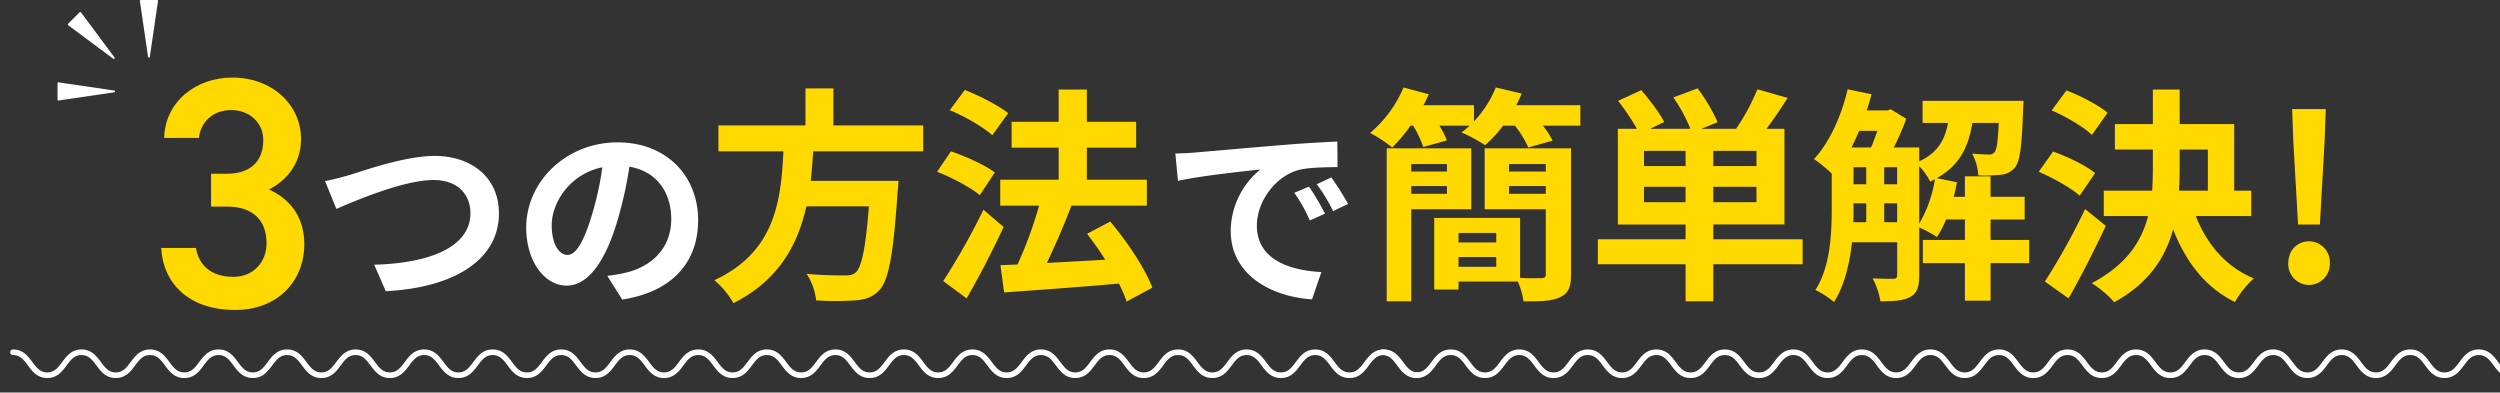
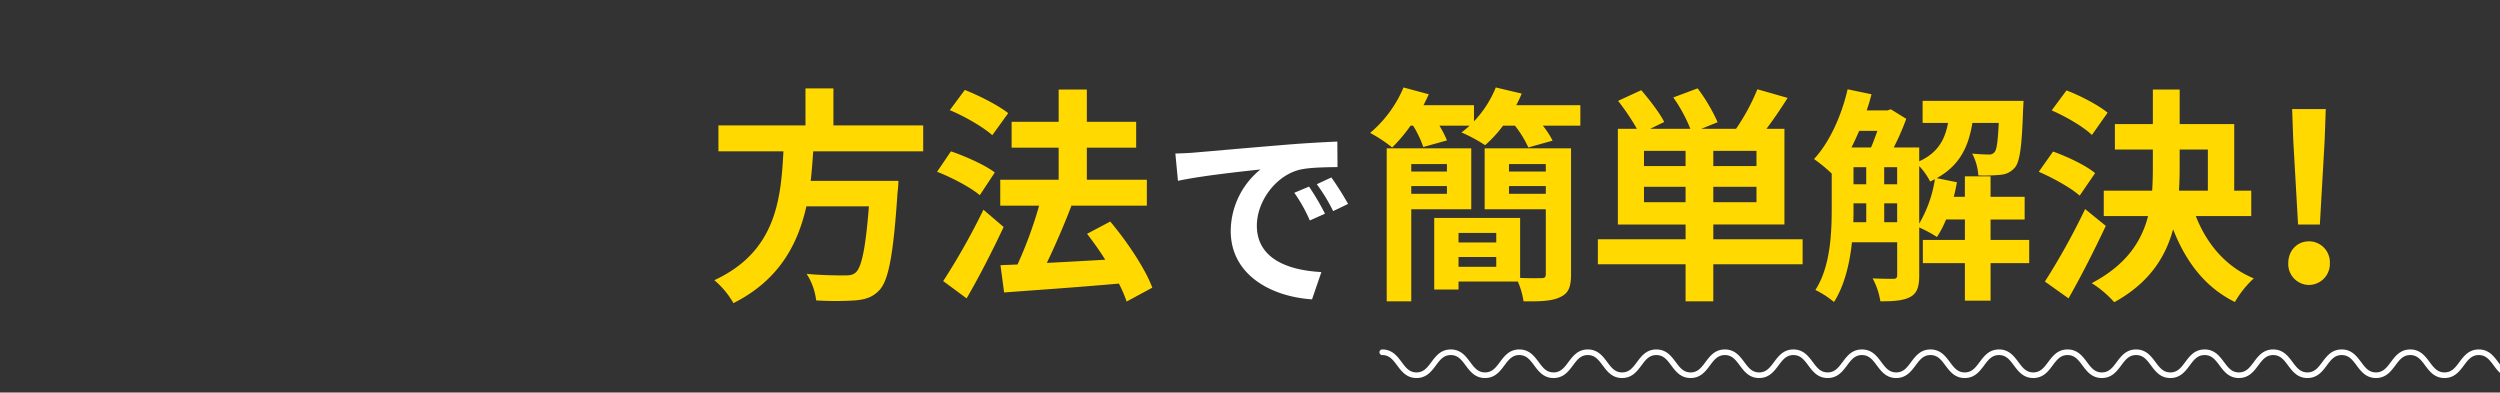
<svg xmlns="http://www.w3.org/2000/svg" width="891" height="139.909">
  <rect width="100%" height="100%" fill="#333333" stroke="none" />
  <defs>
    <clipPath id="a">
      <path fill="#fff" stroke="#707070" d="M515 1361h891v16H515z" data-name="長方形 1827" />
    </clipPath>
    <clipPath id="b">
      <path fill="none" d="M0 0h504v12H0z" data-name="長方形 1825" />
    </clipPath>
    <clipPath id="c">
-       <path fill="#fff" d="M0 0h35.819v35.819H0z" data-name="長方形 1828" />
-     </clipPath>
+       </clipPath>
  </defs>
  <g data-name="グループ 2843">
    <g clip-path="url(#a)" data-name="マスクグループ 80" transform="translate(-515 -1237.091)">
      <g data-name="グループ 2577">
        <g clip-path="url(#b)" data-name="グループ 2575" transform="translate(518 1361)">
-           <path fill="#fff" d="M502.389 10.818c-3.556 0-5.338-2.387-6.911-4.493-1.478-1.979-2.755-3.689-5.309-3.689s-3.83 1.71-5.308 3.689c-1.573 2.106-3.355 4.493-6.912 4.493s-5.338-2.382-6.913-4.493c-1.476-1.979-2.752-3.689-5.305-3.689s-3.829 1.71-5.308 3.689c-1.572 2.106-3.354 4.493-6.91 4.493s-5.337-2.382-6.909-4.493c-1.477-1.979-2.753-3.689-5.305-3.689s-3.829 1.71-5.307 3.689c-1.572 2.106-3.354 4.493-6.91 4.493s-5.336-2.382-6.908-4.493c-1.478-1.979-2.754-3.689-5.307-3.689s-3.828 1.71-5.306 3.689c-1.572 2.106-3.354 4.493-6.91 4.493s-5.335-2.382-6.907-4.493c-1.477-1.979-2.753-3.689-5.308-3.689s-3.829 1.71-5.307 3.689c-1.572 2.106-3.354 4.493-6.909 4.493s-5.337-2.387-6.909-4.493c-1.475-1.979-2.75-3.689-5.302-3.689s-3.828 1.71-5.305 3.689c-1.572 2.106-3.353 4.493-6.907 4.493s-5.336-2.387-6.908-4.493c-1.477-1.979-2.753-3.689-5.305-3.689s-3.828 1.71-5.306 3.689c-1.572 2.106-3.353 4.493-6.908 4.493s-5.334-2.382-6.907-4.493c-1.478-1.979-2.754-3.689-5.305-3.689s-3.828 1.71-5.306 3.689c-1.572 2.106-3.354 4.493-6.91 4.493s-5.336-2.382-6.906-4.493c-1.48-1.979-2.756-3.689-5.307-3.689s-3.828 1.71-5.306 3.689c-1.572 2.106-3.353 4.493-6.908 4.493s-5.337-2.382-6.909-4.493c-1.477-1.979-2.753-3.689-5.305-3.689s-3.828 1.71-5.3 3.689c-1.572 2.106-3.353 4.493-6.908 4.493s-5.337-2.387-6.909-4.493c-1.481-1.979-2.757-3.689-5.309-3.689s-3.828 1.71-5.306 3.689c-1.572 2.106-3.354 4.493-6.909 4.493s-5.336-2.387-6.908-4.493c-1.477-1.979-2.753-3.689-5.305-3.689s-3.827 1.709-5.3 3.689c-1.572 2.106-3.353 4.493-6.908 4.493s-5.336-2.387-6.908-4.493c-1.481-1.979-2.757-3.689-5.309-3.689s-3.828 1.71-5.305 3.689c-1.572 2.106-3.353 4.493-6.908 4.493s-5.336-2.387-6.908-4.493c-1.477-1.98-2.753-3.689-5.304-3.689s-3.828 1.71-5.306 3.689c-1.572 2.106-3.354 4.493-6.909 4.493s-5.335-2.382-6.906-4.493c-1.477-1.979-2.753-3.689-5.304-3.689s-3.828 1.71-5.305 3.689c-1.572 2.106-3.354 4.493-6.909 4.493s-5.335-2.387-6.907-4.493c-1.477-1.979-2.753-3.689-5.304-3.689s-3.828 1.71-5.305 3.689c-1.572 2.106-3.353 4.493-6.908 4.493s-5.335-2.387-6.907-4.493c-1.477-1.979-2.753-3.689-5.304-3.689s-3.826 1.709-5.3 3.689c-1.572 2.106-3.353 4.493-6.907 4.493s-5.34-2.382-6.911-4.493c-1.478-1.979-2.754-3.689-5.305-3.689s-3.826 1.71-5.3 3.689c-1.571 2.106-3.352 4.493-6.906 4.493s-5.339-2.382-6.911-4.493c-1.477-1.979-2.753-3.689-5.305-3.689s-3.827 1.71-5.3 3.689c-1.571 2.106-3.353 4.493-6.907 4.493s-5.335-2.382-6.909-4.493c-1.477-1.979-2.753-3.689-5.304-3.689s-3.827 1.71-5.3 3.689c-1.572 2.106-3.353 4.493-6.907 4.493S8.512 8.436 6.936 6.325c-1.473-1.979-2.749-3.689-5.3-3.689a1 1 0 1 1 0-2c3.554 0 5.336 2.387 6.907 4.493 1.477 1.98 2.753 3.689 5.3 3.689s3.827-1.71 5.3-3.689c1.58-2.106 3.361-4.493 6.915-4.493s5.335 2.387 6.906 4.493c1.477 1.979 2.752 3.689 5.3 3.689s3.827-1.71 5.3-3.689c1.579-2.106 3.36-4.493 6.914-4.493s5.336 2.387 6.908 4.493c1.477 1.98 2.753 3.689 5.3 3.689s3.826-1.71 5.3-3.689C69.565 3.023 71.346.636 74.9.636s5.336 2.387 6.908 4.493c1.477 1.98 2.753 3.689 5.305 3.689s3.827-1.71 5.3-3.689c1.575-2.106 3.356-4.493 6.91-4.493s5.335 2.387 6.907 4.493c1.477 1.98 2.753 3.689 5.3 3.689s3.828-1.71 5.3-3.689c1.581-2.106 3.362-4.493 6.917-4.493s5.335 2.387 6.907 4.493c1.477 1.98 2.753 3.689 5.3 3.689s3.828-1.71 5.306-3.689c1.576-2.106 3.357-4.493 6.912-4.493s5.335 2.387 6.907 4.493c1.477 1.98 2.753 3.689 5.3 3.689s3.828-1.71 5.306-3.689c1.576-2.106 3.357-4.493 6.912-4.493s5.335 2.387 6.907 4.493c1.477 1.98 2.753 3.689 5.305 3.689s3.828-1.71 5.3-3.689c1.577-2.106 3.358-4.493 6.913-4.493s5.336 2.387 6.908 4.493c1.477 1.98 2.753 3.689 5.305 3.689s3.828-1.71 5.3-3.689c1.576-2.106 3.358-4.493 6.912-4.493s5.337 2.387 6.909 4.493c1.477 1.98 2.753 3.689 5.3 3.689s3.828-1.71 5.306-3.689c1.574-2.106 3.358-4.493 6.913-4.493s5.336 2.387 6.908 4.493c1.478 1.98 2.754 3.689 5.306 3.689s3.828-1.71 5.305-3.689c1.571-2.106 3.353-4.493 6.907-4.493s5.335 2.387 6.908 4.493c1.478 1.98 2.754 3.689 5.306 3.689s3.828-1.71 5.3-3.689c1.577-2.106 3.358-4.493 6.914-4.493s5.336 2.387 6.907 4.493c1.478 1.98 2.754 3.689 5.306 3.689s3.829-1.71 5.307-3.689c1.572-2.106 3.354-4.493 6.909-4.493s5.336 2.387 6.908 4.493c1.477 1.98 2.753 3.689 5.3 3.689s3.828-1.71 5.3-3.689c1.581-2.106 3.363-4.493 6.918-4.493s5.336 2.387 6.908 4.493c1.477 1.98 2.753 3.689 5.3 3.689s3.827-1.709 5.3-3.689c1.581-2.106 3.362-4.493 6.917-4.493s5.337 2.387 6.909 4.493c1.478 1.98 2.754 3.689 5.306 3.689s3.828-1.71 5.306-3.689c1.571-2.106 3.353-4.493 6.906-4.493s5.337 2.387 6.909 4.493c1.477 1.98 2.753 3.689 5.3 3.689s3.829-1.71 5.307-3.689c1.579-2.106 3.36-4.493 6.915-4.493s5.337 2.387 6.909 4.493c1.478 1.98 2.754 3.689 5.306 3.689s3.83-1.71 5.308-3.69c1.572-2.105 3.354-4.492 6.909-4.492s5.337 2.387 6.908 4.493c1.478 1.98 2.754 3.689 5.306 3.689s3.829-1.71 5.308-3.689c1.572-2.106 3.354-4.493 6.91-4.493s5.338 2.387 6.91 4.493c1.478 1.98 2.754 3.689 5.308 3.689s3.831-1.71 5.309-3.69c1.572-2.105 3.355-4.492 6.911-4.492s5.339 2.387 6.912 4.493c1.478 1.98 2.755 3.689 5.308 3.689a1 1 0 0 1 0 2Z" data-name="パス 7378" />
-         </g>
+           </g>
        <g clip-path="url(#b)" data-name="グループ 2576" transform="translate(1006 1361)">
          <path fill="#fff" d="M502.389 10.818c-3.556 0-5.338-2.387-6.911-4.493-1.478-1.979-2.755-3.689-5.309-3.689s-3.83 1.71-5.308 3.689c-1.573 2.106-3.355 4.493-6.912 4.493s-5.338-2.382-6.913-4.493c-1.476-1.979-2.752-3.689-5.305-3.689s-3.829 1.71-5.308 3.689c-1.572 2.106-3.354 4.493-6.91 4.493s-5.337-2.382-6.909-4.493c-1.477-1.979-2.753-3.689-5.305-3.689s-3.829 1.71-5.307 3.689c-1.572 2.106-3.354 4.493-6.91 4.493s-5.336-2.382-6.908-4.493c-1.478-1.979-2.754-3.689-5.307-3.689s-3.828 1.71-5.306 3.689c-1.572 2.106-3.354 4.493-6.91 4.493s-5.335-2.382-6.907-4.493c-1.477-1.979-2.753-3.689-5.308-3.689s-3.829 1.71-5.307 3.689c-1.572 2.106-3.354 4.493-6.909 4.493s-5.337-2.387-6.909-4.493c-1.475-1.979-2.75-3.689-5.302-3.689s-3.828 1.71-5.305 3.689c-1.572 2.106-3.353 4.493-6.907 4.493s-5.336-2.387-6.908-4.493c-1.477-1.979-2.753-3.689-5.305-3.689s-3.828 1.71-5.306 3.689c-1.572 2.106-3.353 4.493-6.908 4.493s-5.334-2.382-6.907-4.493c-1.478-1.979-2.754-3.689-5.305-3.689s-3.828 1.71-5.306 3.689c-1.572 2.106-3.354 4.493-6.91 4.493s-5.336-2.382-6.906-4.493c-1.48-1.979-2.756-3.689-5.307-3.689s-3.828 1.71-5.306 3.689c-1.572 2.106-3.353 4.493-6.908 4.493s-5.337-2.382-6.909-4.493c-1.477-1.979-2.753-3.689-5.305-3.689s-3.828 1.71-5.3 3.689c-1.572 2.106-3.353 4.493-6.908 4.493s-5.337-2.387-6.909-4.493c-1.481-1.979-2.757-3.689-5.309-3.689s-3.828 1.71-5.306 3.689c-1.572 2.106-3.354 4.493-6.909 4.493s-5.336-2.387-6.908-4.493c-1.477-1.979-2.753-3.689-5.305-3.689s-3.827 1.709-5.3 3.689c-1.572 2.106-3.353 4.493-6.908 4.493s-5.336-2.387-6.908-4.493c-1.481-1.979-2.757-3.689-5.309-3.689s-3.828 1.71-5.305 3.689c-1.572 2.106-3.353 4.493-6.908 4.493s-5.336-2.387-6.908-4.493c-1.477-1.98-2.753-3.689-5.304-3.689s-3.828 1.71-5.306 3.689c-1.572 2.106-3.354 4.493-6.909 4.493s-5.335-2.382-6.906-4.493c-1.477-1.979-2.753-3.689-5.304-3.689s-3.828 1.71-5.305 3.689c-1.572 2.106-3.354 4.493-6.909 4.493s-5.335-2.387-6.907-4.493c-1.477-1.979-2.753-3.689-5.304-3.689s-3.828 1.71-5.305 3.689c-1.572 2.106-3.353 4.493-6.908 4.493s-5.335-2.387-6.907-4.493c-1.477-1.979-2.753-3.689-5.304-3.689s-3.826 1.709-5.3 3.689c-1.572 2.106-3.353 4.493-6.907 4.493s-5.34-2.382-6.911-4.493c-1.478-1.979-2.754-3.689-5.305-3.689s-3.826 1.71-5.3 3.689c-1.571 2.106-3.352 4.493-6.906 4.493s-5.339-2.382-6.911-4.493c-1.477-1.979-2.753-3.689-5.305-3.689s-3.827 1.71-5.3 3.689c-1.571 2.106-3.353 4.493-6.907 4.493s-5.335-2.382-6.909-4.493c-1.477-1.979-2.753-3.689-5.304-3.689s-3.827 1.71-5.3 3.689c-1.572 2.106-3.353 4.493-6.907 4.493S8.512 8.436 6.936 6.325c-1.473-1.979-2.749-3.689-5.3-3.689a1 1 0 1 1 0-2c3.554 0 5.336 2.387 6.907 4.493 1.477 1.98 2.753 3.689 5.3 3.689s3.827-1.71 5.3-3.689c1.58-2.106 3.361-4.493 6.915-4.493s5.335 2.387 6.906 4.493c1.477 1.979 2.752 3.689 5.3 3.689s3.827-1.71 5.3-3.689c1.579-2.106 3.36-4.493 6.914-4.493s5.336 2.387 6.908 4.493c1.477 1.98 2.753 3.689 5.3 3.689s3.826-1.71 5.3-3.689C69.565 3.023 71.346.636 74.9.636s5.336 2.387 6.908 4.493c1.477 1.98 2.753 3.689 5.305 3.689s3.827-1.71 5.3-3.689c1.575-2.106 3.356-4.493 6.91-4.493s5.335 2.387 6.907 4.493c1.477 1.98 2.753 3.689 5.3 3.689s3.828-1.71 5.3-3.689c1.581-2.106 3.362-4.493 6.917-4.493s5.335 2.387 6.907 4.493c1.477 1.98 2.753 3.689 5.3 3.689s3.828-1.71 5.306-3.689c1.576-2.106 3.357-4.493 6.912-4.493s5.335 2.387 6.907 4.493c1.477 1.98 2.753 3.689 5.3 3.689s3.828-1.71 5.306-3.689c1.576-2.106 3.357-4.493 6.912-4.493s5.335 2.387 6.907 4.493c1.477 1.98 2.753 3.689 5.305 3.689s3.828-1.71 5.3-3.689c1.577-2.106 3.358-4.493 6.913-4.493s5.336 2.387 6.908 4.493c1.477 1.98 2.753 3.689 5.305 3.689s3.828-1.71 5.3-3.689c1.576-2.106 3.358-4.493 6.912-4.493s5.337 2.387 6.909 4.493c1.477 1.98 2.753 3.689 5.3 3.689s3.828-1.71 5.306-3.689c1.574-2.106 3.358-4.493 6.913-4.493s5.336 2.387 6.908 4.493c1.478 1.98 2.754 3.689 5.306 3.689s3.828-1.71 5.305-3.689c1.571-2.106 3.353-4.493 6.907-4.493s5.335 2.387 6.908 4.493c1.478 1.98 2.754 3.689 5.306 3.689s3.828-1.71 5.3-3.689c1.577-2.106 3.358-4.493 6.914-4.493s5.336 2.387 6.907 4.493c1.478 1.98 2.754 3.689 5.306 3.689s3.829-1.71 5.307-3.689c1.572-2.106 3.354-4.493 6.909-4.493s5.336 2.387 6.908 4.493c1.477 1.98 2.753 3.689 5.3 3.689s3.828-1.71 5.3-3.689c1.581-2.106 3.363-4.493 6.918-4.493s5.336 2.387 6.908 4.493c1.477 1.98 2.753 3.689 5.3 3.689s3.827-1.709 5.3-3.689c1.581-2.106 3.362-4.493 6.917-4.493s5.337 2.387 6.909 4.493c1.478 1.98 2.754 3.689 5.306 3.689s3.828-1.71 5.306-3.689c1.571-2.106 3.353-4.493 6.906-4.493s5.337 2.387 6.909 4.493c1.477 1.98 2.753 3.689 5.3 3.689s3.829-1.71 5.307-3.689c1.579-2.106 3.36-4.493 6.915-4.493s5.337 2.387 6.909 4.493c1.478 1.98 2.754 3.689 5.306 3.689s3.83-1.71 5.308-3.69c1.572-2.105 3.354-4.492 6.909-4.492s5.337 2.387 6.908 4.493c1.478 1.98 2.754 3.689 5.306 3.689s3.829-1.71 5.308-3.689c1.572-2.106 3.354-4.493 6.91-4.493s5.338 2.387 6.91 4.493c1.478 1.98 2.754 3.689 5.308 3.689s3.831-1.71 5.309-3.69c1.572-2.105 3.355-4.492 6.911-4.492s5.339 2.387 6.912 4.493c1.478 1.98 2.755 3.689 5.308 3.689a1 1 0 0 1 0 2Z" data-name="パス 7379" />
        </g>
      </g>
    </g>
    <g data-name="グループ 2842">
      <g data-name="グループ 2578">
-         <path fill="#fff" d="m115.834 64.516 4.047 9.94c7.384-3.195 24.211-10.295 34.648-10.295 8.52 0 13.135 5.112 13.135 11.786 0 12.354-15.052 17.892-34.293 18.389l4.118 9.443c24.992-1.278 40.328-11.573 40.328-27.69 0-13.135-10.082-20.519-22.933-20.519-10.366 0-24.85 5.112-30.317 6.816-2.556.71-6.106 1.704-8.733 2.13Zm132.983 13.916c0-15.478-11.076-27.69-28.684-27.69-18.389 0-32.589 13.987-32.589 30.388 0 12 6.532 20.661 14.413 20.661 7.739 0 13.845-8.8 18.1-23.146a143.586 143.586 0 0 0 4.26-19.241c9.585 1.633 14.91 8.946 14.91 18.744 0 10.366-7.1 16.9-16.188 19.028a54.608 54.608 0 0 1-6.6 1.136l5.325 8.449c17.894-2.769 27.053-13.348 27.053-28.329Zm-52.185 1.775c0-7.81 6.319-18.176 18.034-20.59a106.572 106.572 0 0 1-3.766 17.182c-2.911 9.585-5.68 14.058-8.662 14.058-2.766 0-5.606-3.479-5.606-10.65Z" data-name="パス 139077" />
        <path fill="#ffd900" d="M329.031 53.93v-9.234h-32v-13.2h-9.958v13.2H256.05v9.234h23.166c-.891 17.334-2.754 35.802-24.624 45.927a30.793 30.793 0 0 1 6.808 8.181c16.2-8.181 22.919-20.814 26-34.506h22.272c-1.134 14.742-2.592 21.792-4.698 23.571-.974.891-2.106 1.053-3.888 1.053-2.349 0-8.019 0-13.608-.567a22.415 22.415 0 0 1 3.4 9.477 110.944 110.944 0 0 0 13.851 0c3.807-.324 6.318-1.134 8.748-3.726 3.24-3.564 4.941-12.636 6.4-34.668a39.408 39.408 0 0 0 .324-4.212h-31.265c.405-3.483.648-7.047.891-10.53Zm30.294-13.606c-3.483-2.754-10.287-6.237-15.471-8.262l-5.346 7.209c5.346 2.187 11.988 6.075 15.147 8.91Zm-4.779 21.141c-3.483-2.673-10.449-5.751-15.633-7.533l-4.941 7.292c5.265 2.025 11.988 5.589 15.228 8.343ZM350.5 74.747a242.068 242.068 0 0 1-14.341 25.434l8.341 6.156c4.536-7.776 9.234-17.01 13.2-25.434Zm60.179 27.783c-2.511-6.8-8.991-16.443-14.985-23.571l-8.262 4.374c2.187 2.835 4.455 5.994 6.48 9.234-7.128.4-14.337.81-20.817 1.134 2.916-6.075 6.156-13.527 8.748-20.331l-.324-.081h27.216v-9.234h-21.384V52.634h17.577V43.4h-17.577V31.9h-10.044v11.5H360.54v9.234h16.767v11.421H356.49v9.234h13.851a146.757 146.757 0 0 1-7.7 20.979l-6.075.243 1.3 9.72c10.934-.807 26.245-1.863 40.906-3.159a44.734 44.734 0 0 1 2.754 6.4Z" data-name="パス 139078" />
-         <path fill="#ffd900" d="M75.23 73.624h5.616c9.36 0 14.154 4.912 14.154 13.1 0 6.786-4.8 11.934-11.817 11.934-8.307 0-12.4-4.446-13.338-10.3H57.446c.7 12.753 9.945 22.113 26.325 22.113 15.561 0 24.687-10.647 24.687-23.4 0-9.945-5.265-16.263-12.636-19.539 6.318-3.153 11.466-9.237 11.466-18.008 0-12.168-10.3-21.879-24.453-21.879-12.987-.004-23.985 8.537-24.335 21.524h12.4c.585-5.616 4.914-9.945 11.466-9.945 6.9 0 11.466 4.8 11.466 10.647 0 7.6-4.563 12.051-12.987 12.051H75.23Z" data-name="パス 139079" />
        <path fill="#ffd900" d="M515.69 58.466v2.673h-12.717v-2.673Zm-12.717 10.611v-2.753h12.717v2.754Zm21.384 5.508V52.877h-30.132v54.513h8.748V74.585Zm13.446-5.508v-2.753h13.122v2.754Zm13.122-10.611v2.673h-13.122v-2.673Zm-31.104 36.612v-3.483h13.442v3.483Zm13.442-12.069v3.4h-13.442v-3.4Zm26.653-30.132h-30.78v21.708h21.789V97.67c0 1.134-.4 1.458-1.62 1.458-1.053 0-4.293.081-7.533-.081V77.663h-30.618v25.515h8.667v-2.835h21.142a28.349 28.349 0 0 1 2.025 7.047c5.994.081 10.287-.081 13.122-1.539 2.916-1.3 3.807-3.645 3.807-8.1Zm-19.521-15.39q1.094-2.063 1.944-4.131l-9.234-2.187a38.494 38.494 0 0 1-7.776 12.069v-5.751h-17.982c.648-1.3 1.3-2.592 1.863-3.888l-8.991-2.43a43.038 43.038 0 0 1-11.907 16.2 50.676 50.676 0 0 1 7.857 5.184 54.214 54.214 0 0 0 6.561-7.776h.891a37.728 37.728 0 0 1 3.642 7.614l8.424-2.349a35.9 35.9 0 0 0-2.673-5.265h10.776q-1.458 1.336-2.916 2.43a56.283 56.283 0 0 1 8.424 4.536 45.046 45.046 0 0 0 6.4-6.966h4.212a36.749 36.749 0 0 1 4.779 7.776l8.667-2.43a31.161 31.161 0 0 0-3.483-5.346h13.364v-7.29Zm45.522 34.587v-5.508h14.823v5.508Zm14.823-12.879h-14.823v-5.427h14.823Zm25.272 0h-15.39v-5.427h15.39Zm0 12.879h-15.39v-5.508h15.39Zm16.443 13.2h-31.833v-5.265h25.353v-34.1h-6.4c2.43-3.24 5.1-7.128 7.533-11.016l-10.773-3.078a74.475 74.475 0 0 1-7.614 14.094h-12.392l5.832-2.349a61.715 61.715 0 0 0-7.128-12.069l-8.667 3.24a54.574 54.574 0 0 1 6.075 11.178h-14.337l5.022-2.43c-1.62-3.24-5.265-7.938-8.181-11.34l-8.262 3.809a82.754 82.754 0 0 1 6.723 9.963h-6.8v34.1h24.138v5.265h-31.27v8.91h31.266v13.2h9.882v-13.2h31.833Zm41.553-26.082a22.959 22.959 0 0 1 3.888 5.508c.567-.243 1.134-.567 1.7-.81a44.531 44.531 0 0 1-5.589 15.8Zm-12.474 20.01v-6.723h4.617v6.723Zm-10.935-6.723h4.536v6.723h-4.617c.081-1.863.081-3.645.081-5.346Zm8.5-25.839c-.729 2.025-1.458 4.131-2.268 5.913h-6.966c.972-1.863 1.863-3.888 2.754-5.913Zm2.43 12.96h4.617v6.075h-4.617Zm-10.935 0h4.536v6.075h-4.536Zm62.618 25.924h-13.77v-7.29h12.15v-8.1h-12.15v-7.29h-9.153v7.29h-3.969c.486-1.7.81-3.483 1.134-5.184l-7.209-1.458c8.262-4.54 11.34-11.268 12.718-19.687h9.4c-.324 6.723-.729 9.477-1.458 10.368a2.4 2.4 0 0 1-2.187.891c-1.134 0-3.321-.081-5.832-.324a19.2 19.2 0 0 1 2.187 7.776 59.819 59.819 0 0 0 8.181-.243 7.207 7.207 0 0 0 4.941-2.673c1.7-2.106 2.43-7.7 2.835-20.574.081-1.053.162-3.078.162-3.078h-35.969v7.857h9.072c-1.134 5.913-3.564 10.611-10.287 13.689v-4.941h-9.072a90.906 90.906 0 0 0 4.455-10.206l-5.508-3.4-1.215.405h-7.371a66.902 66.902 0 0 0 1.7-5.751l-8.5-1.782c-2.187 9.477-6.48 18.954-11.988 24.867a52.182 52.182 0 0 1 6.318 5.184v11.988c0 9.072-.4 21.141-5.832 29.484a33.314 33.314 0 0 1 6.642 4.293c3.726-5.832 5.589-13.689 6.4-21.3h16.119v11.659c0 1.053-.4 1.377-1.377 1.377s-4.131 0-7.371-.162a25.708 25.708 0 0 1 2.754 8.181c4.941 0 8.262-.243 10.773-1.62 2.43-1.377 3.078-3.807 3.078-7.614V81.065a45.273 45.273 0 0 1 6.318 3.4 34.547 34.547 0 0 0 3.24-6.237h6.723v7.29h-14.99v8.262h14.985v13.367h9.153V93.782h13.77Zm27.945-45.36c-3.24-2.673-9.72-6.075-14.661-7.938l-5.265 7.128c5.1 2.187 11.421 5.913 14.337 8.748Zm-4.455 21.546c-3.24-2.754-9.963-5.913-14.985-7.695l-5.1 7.209c5.1 2.187 11.5 5.751 14.58 8.505Zm-3.564 12.8a244.025 244.025 0 0 1-14.337 25.833l8.424 5.994c4.538-7.938 9.238-17.253 13.284-25.839Zm33.7-21.222h10.044v14.661h-10.291c.162-2.673.243-5.265.243-7.938Zm25.515 23.733v-9.072h-6.075V44.21h-19.44V31.898h-9.558V44.21h-13.531v9.072h13.527v6.642q0 4.01-.243 8.019H749.78v9.072h15.8c-2.349 9.072-7.776 17.415-20.088 23.9a36.715 36.715 0 0 1 8.019 6.8c12.393-6.8 18.306-16.038 20.979-26 4.617 11.745 11.5 20.736 22.032 25.92a35.8 35.8 0 0 1 6.723-8.424c-9.882-4.05-16.767-12.231-20.655-22.194Z" data-name="パス 139080" />
        <path fill="#fff" d="m418.9 54.718.923 9.727c8.236-1.775 22.72-3.337 29.394-4.047a28.405 28.405 0 0 0-10.58 21.939c0 15.407 14.058 23.359 28.968 24.353l3.337-9.727c-12.07-.639-23-4.828-23-16.543 0-8.449 6.461-17.608 15.052-19.88 3.763-.923 9.869-.923 13.7-.994l-.071-9.088c-5.041.213-12.78.639-20.093 1.278-12.993 1.065-24.708 2.13-30.672 2.627-1.35.142-4.119.284-6.958.355Zm47.64 11.786-5.254 2.2a54.78 54.78 0 0 1 5.538 9.869l5.4-2.414a88.126 88.126 0 0 0-5.684-9.655Zm7.952-3.266-5.183 2.414a62.46 62.46 0 0 1 5.822 9.585l5.325-2.556a106.2 106.2 0 0 0-5.964-9.443Z" data-name="パス 139081" />
        <path fill="#ffd900" d="M819.026 80.012h7.776l1.7-29.889.4-11.259h-11.985l.409 11.26Zm3.885 21.546a7.509 7.509 0 0 0 7.452-7.776 7.461 7.461 0 0 0-7.452-7.776c-4.212 0-7.371 3.321-7.371 7.776a7.444 7.444 0 0 0 7.371 7.776Z" data-name="パス 139082" />
      </g>
      <g data-name="グループ 2580">
        <g fill="#fff" clip-path="url(#c)" data-name="グループ 2579" transform="translate(20.5)">
          <path d="m8.357 4.409 11.978 16.1a.32.32 0 0 1-.447.447L3.786 8.98a.319.319 0 0 1-.035-.482l4.125-4.124a.319.319 0 0 1 .482.035" data-name="パス 7380" />
          <path d="m35.815.366-2.916 19.855a.319.319 0 0 1-.632 0L29.352.366A.319.319 0 0 1 29.667 0h5.832a.319.319 0 0 1 .316.366" data-name="パス 7381" />
          <path d="m.366 35.815 19.856-2.916a.319.319 0 0 0 0-.632L.366 29.352a.319.319 0 0 0-.366.315v5.832a.319.319 0 0 0 .366.316" data-name="パス 7382" />
        </g>
      </g>
    </g>
  </g>
</svg>